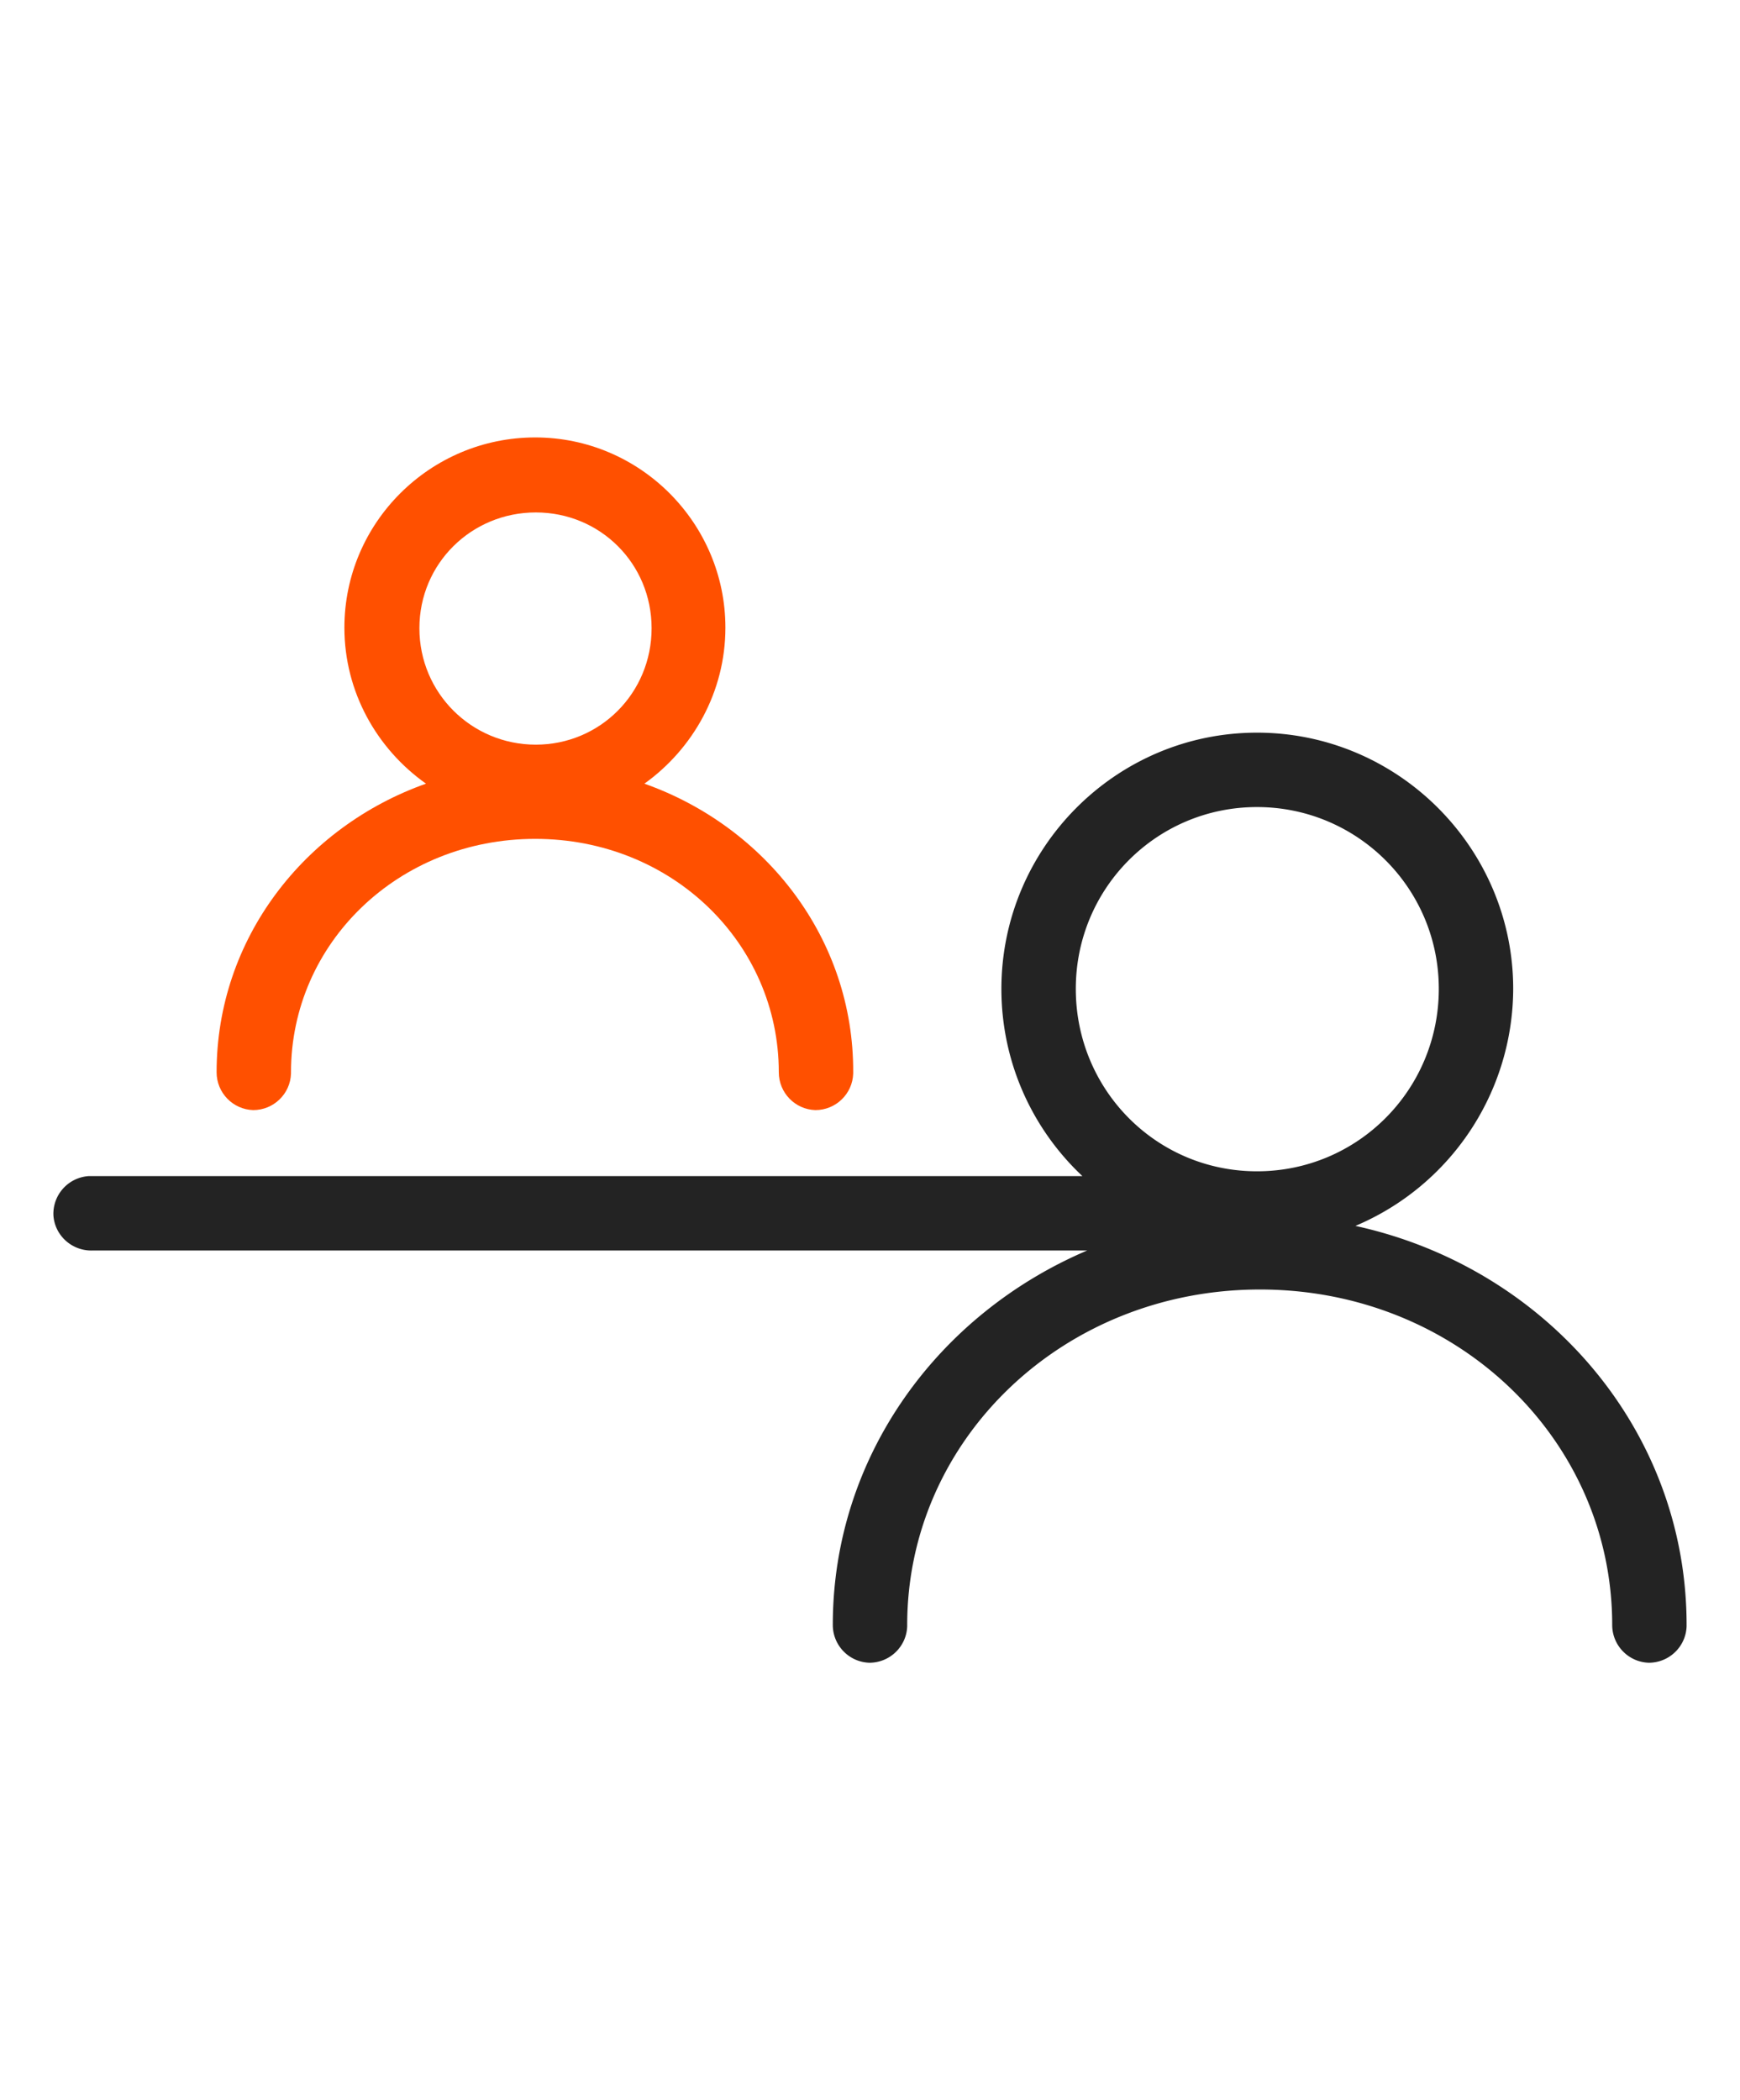
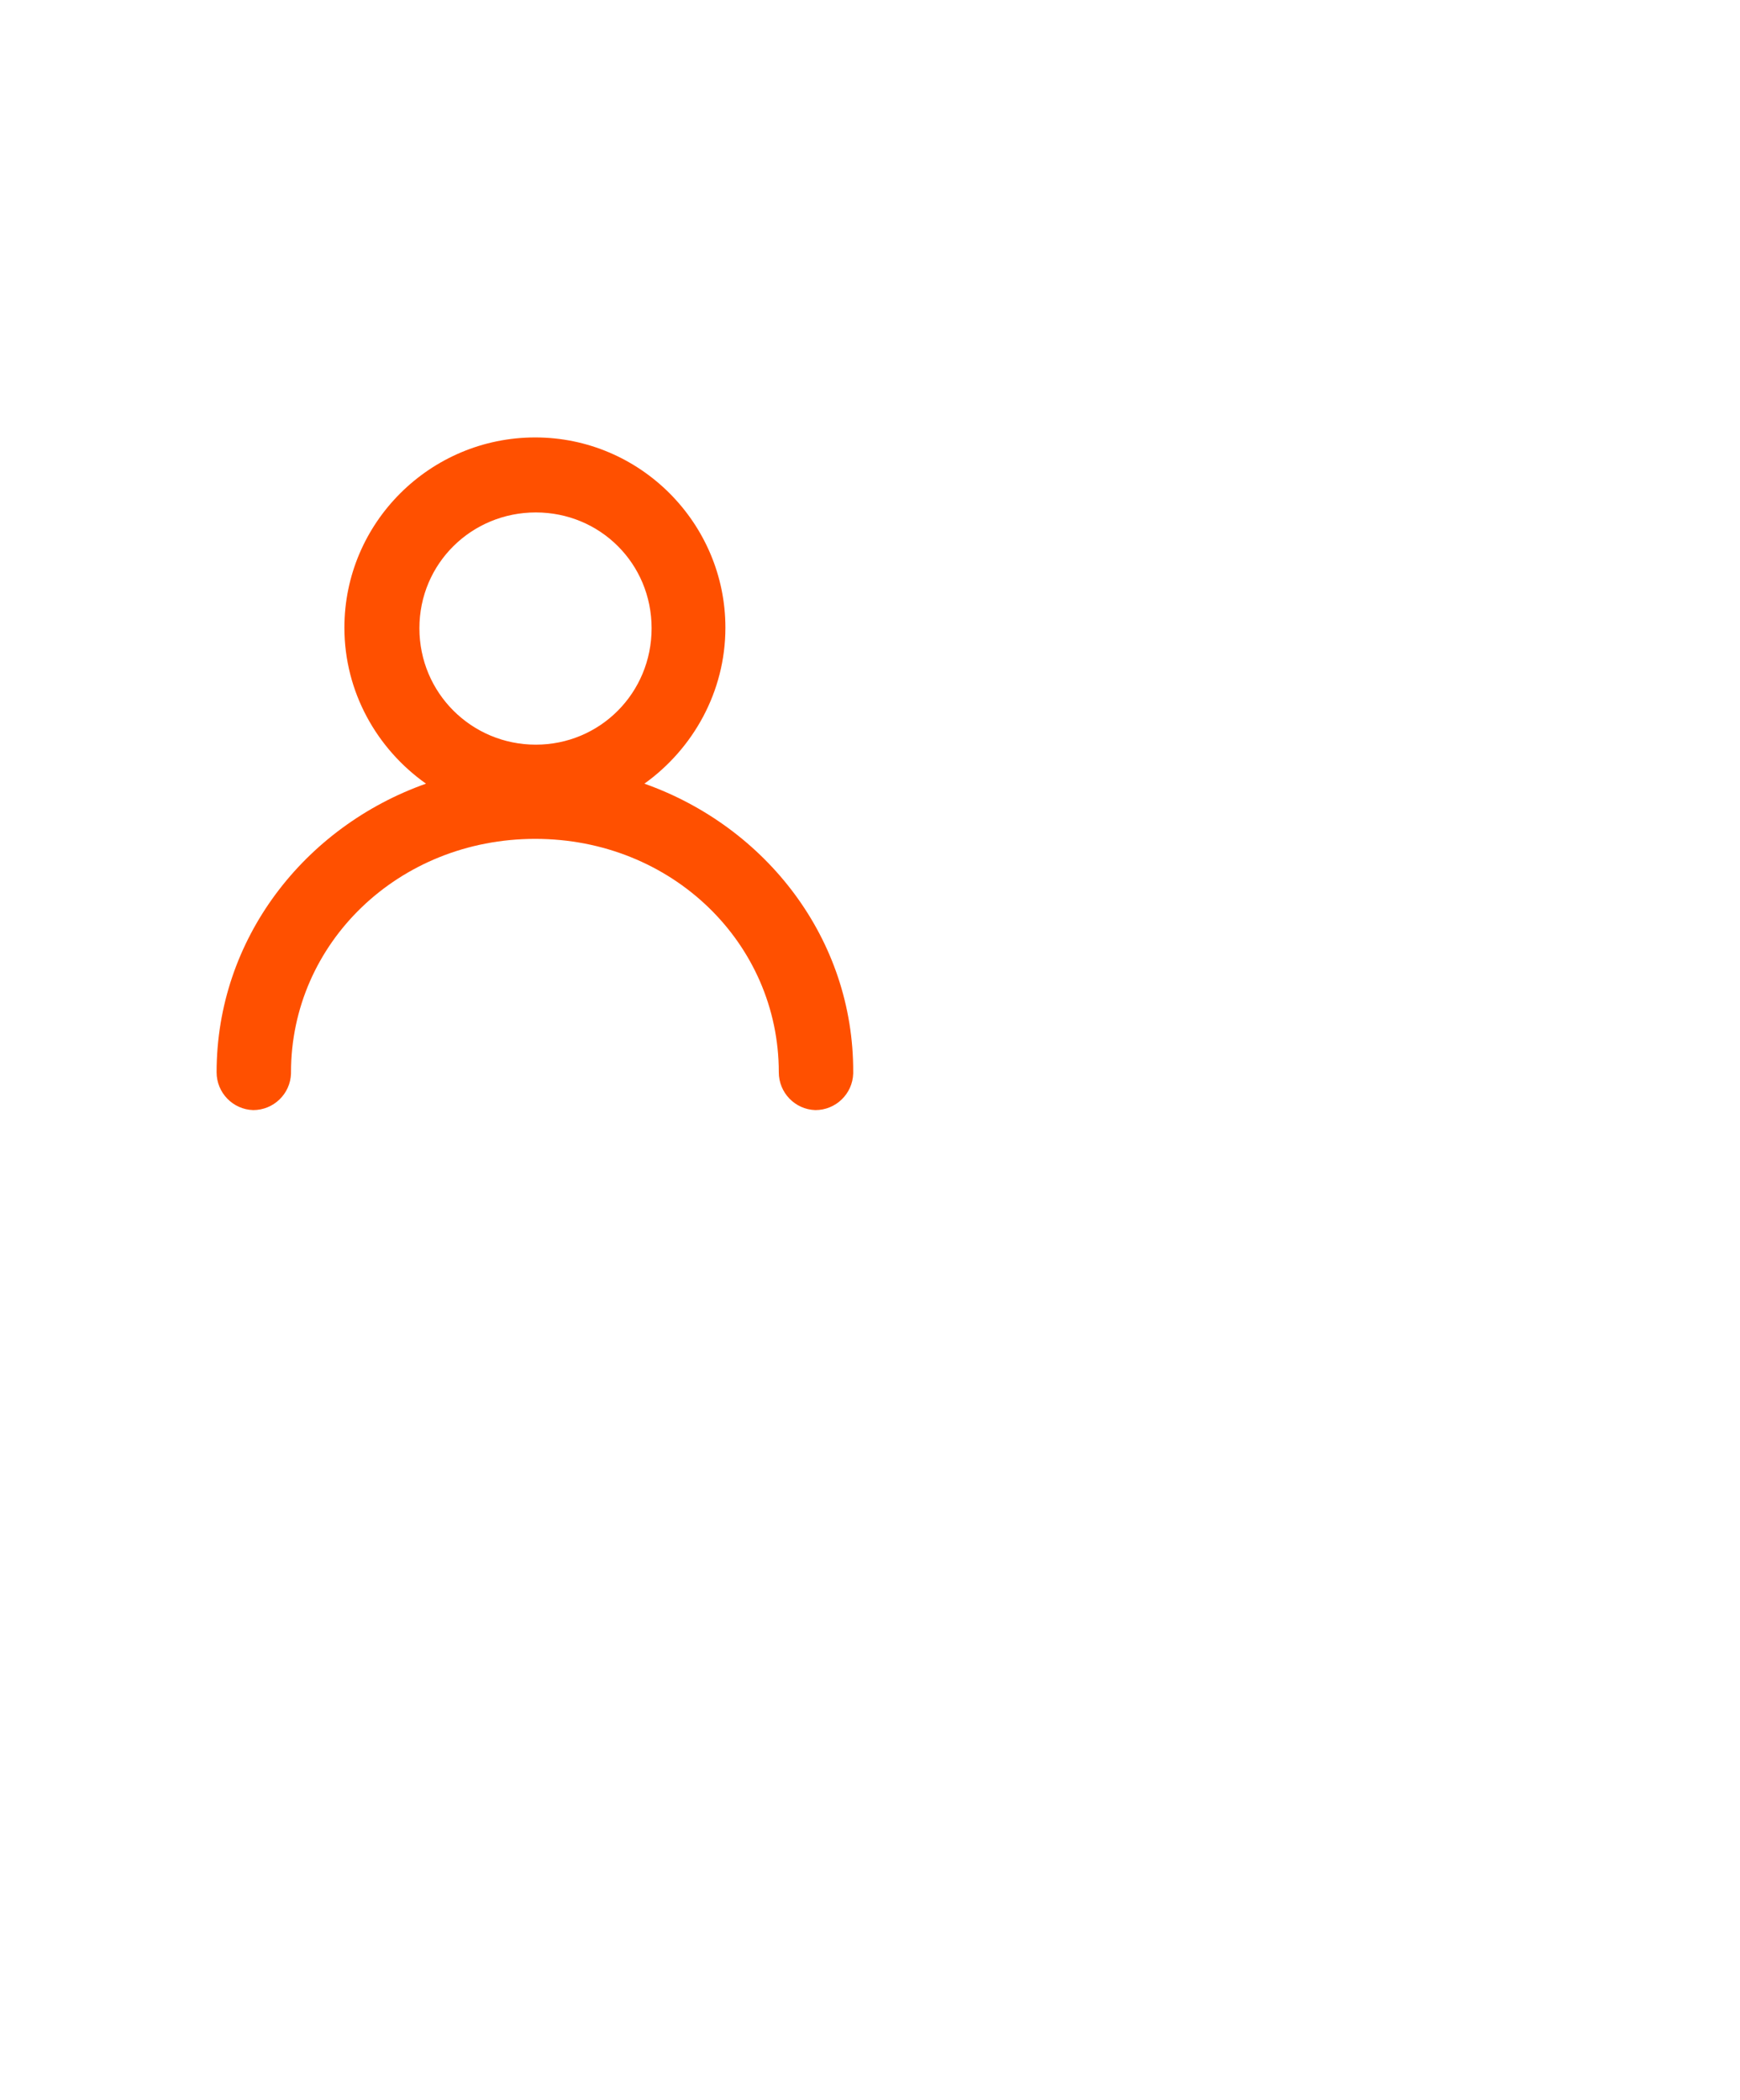
<svg xmlns="http://www.w3.org/2000/svg" viewBox="0 0 29 35">
  <path d="M10.74 13.06c.81-.58 1.35-1.53 1.35-2.6 0-1.74-1.42-3.17-3.17-3.17s-3.18 1.42-3.18 3.17c0 1.07.54 2.02 1.36 2.6-2.03.72-3.49 2.59-3.49 4.81 0 .34.27.62.61.63.34 0 .62-.27.63-.61v-.02c0-2.15 1.79-3.89 4.07-3.89s4.06 1.74 4.06 3.89c0 .34.27.62.61.63.34 0 .62-.27.63-.61v-.02c.01-2.22-1.45-4.09-3.48-4.81Zm-1.81-.65c-1.07 0-1.94-.86-1.94-1.94s.87-1.93 1.94-1.93 1.93.85 1.93 1.93-.86 1.94-1.93 1.94Z" style="fill:#ff5000" />
-   <path d="M22.59 20.43a4.302 4.302 0 0 0 2.63-3.95c0-2.35-1.92-4.27-4.27-4.27s-4.26 1.92-4.26 4.27c0 1.23.52 2.34 1.35 3.12H1.48a.63.63 0 0 0-.59.65c.02.34.31.6.65.59h16.58c-2.49 1.06-4.24 3.44-4.24 6.24 0 .34.27.62.61.63.34 0 .62-.27.63-.61v-.02c0-3.09 2.6-5.59 5.88-5.59s5.87 2.5 5.87 5.59c0 .34.27.62.61.63.34 0 .62-.27.63-.61v-.02c0-3.26-2.36-5.96-5.52-6.65Zm-1.64-.91c-1.68 0-3.02-1.36-3.02-3.04s1.35-3.03 3.02-3.03 3.03 1.35 3.03 3.03-1.35 3.04-3.03 3.04Z" style="fill:#232323" />
</svg>